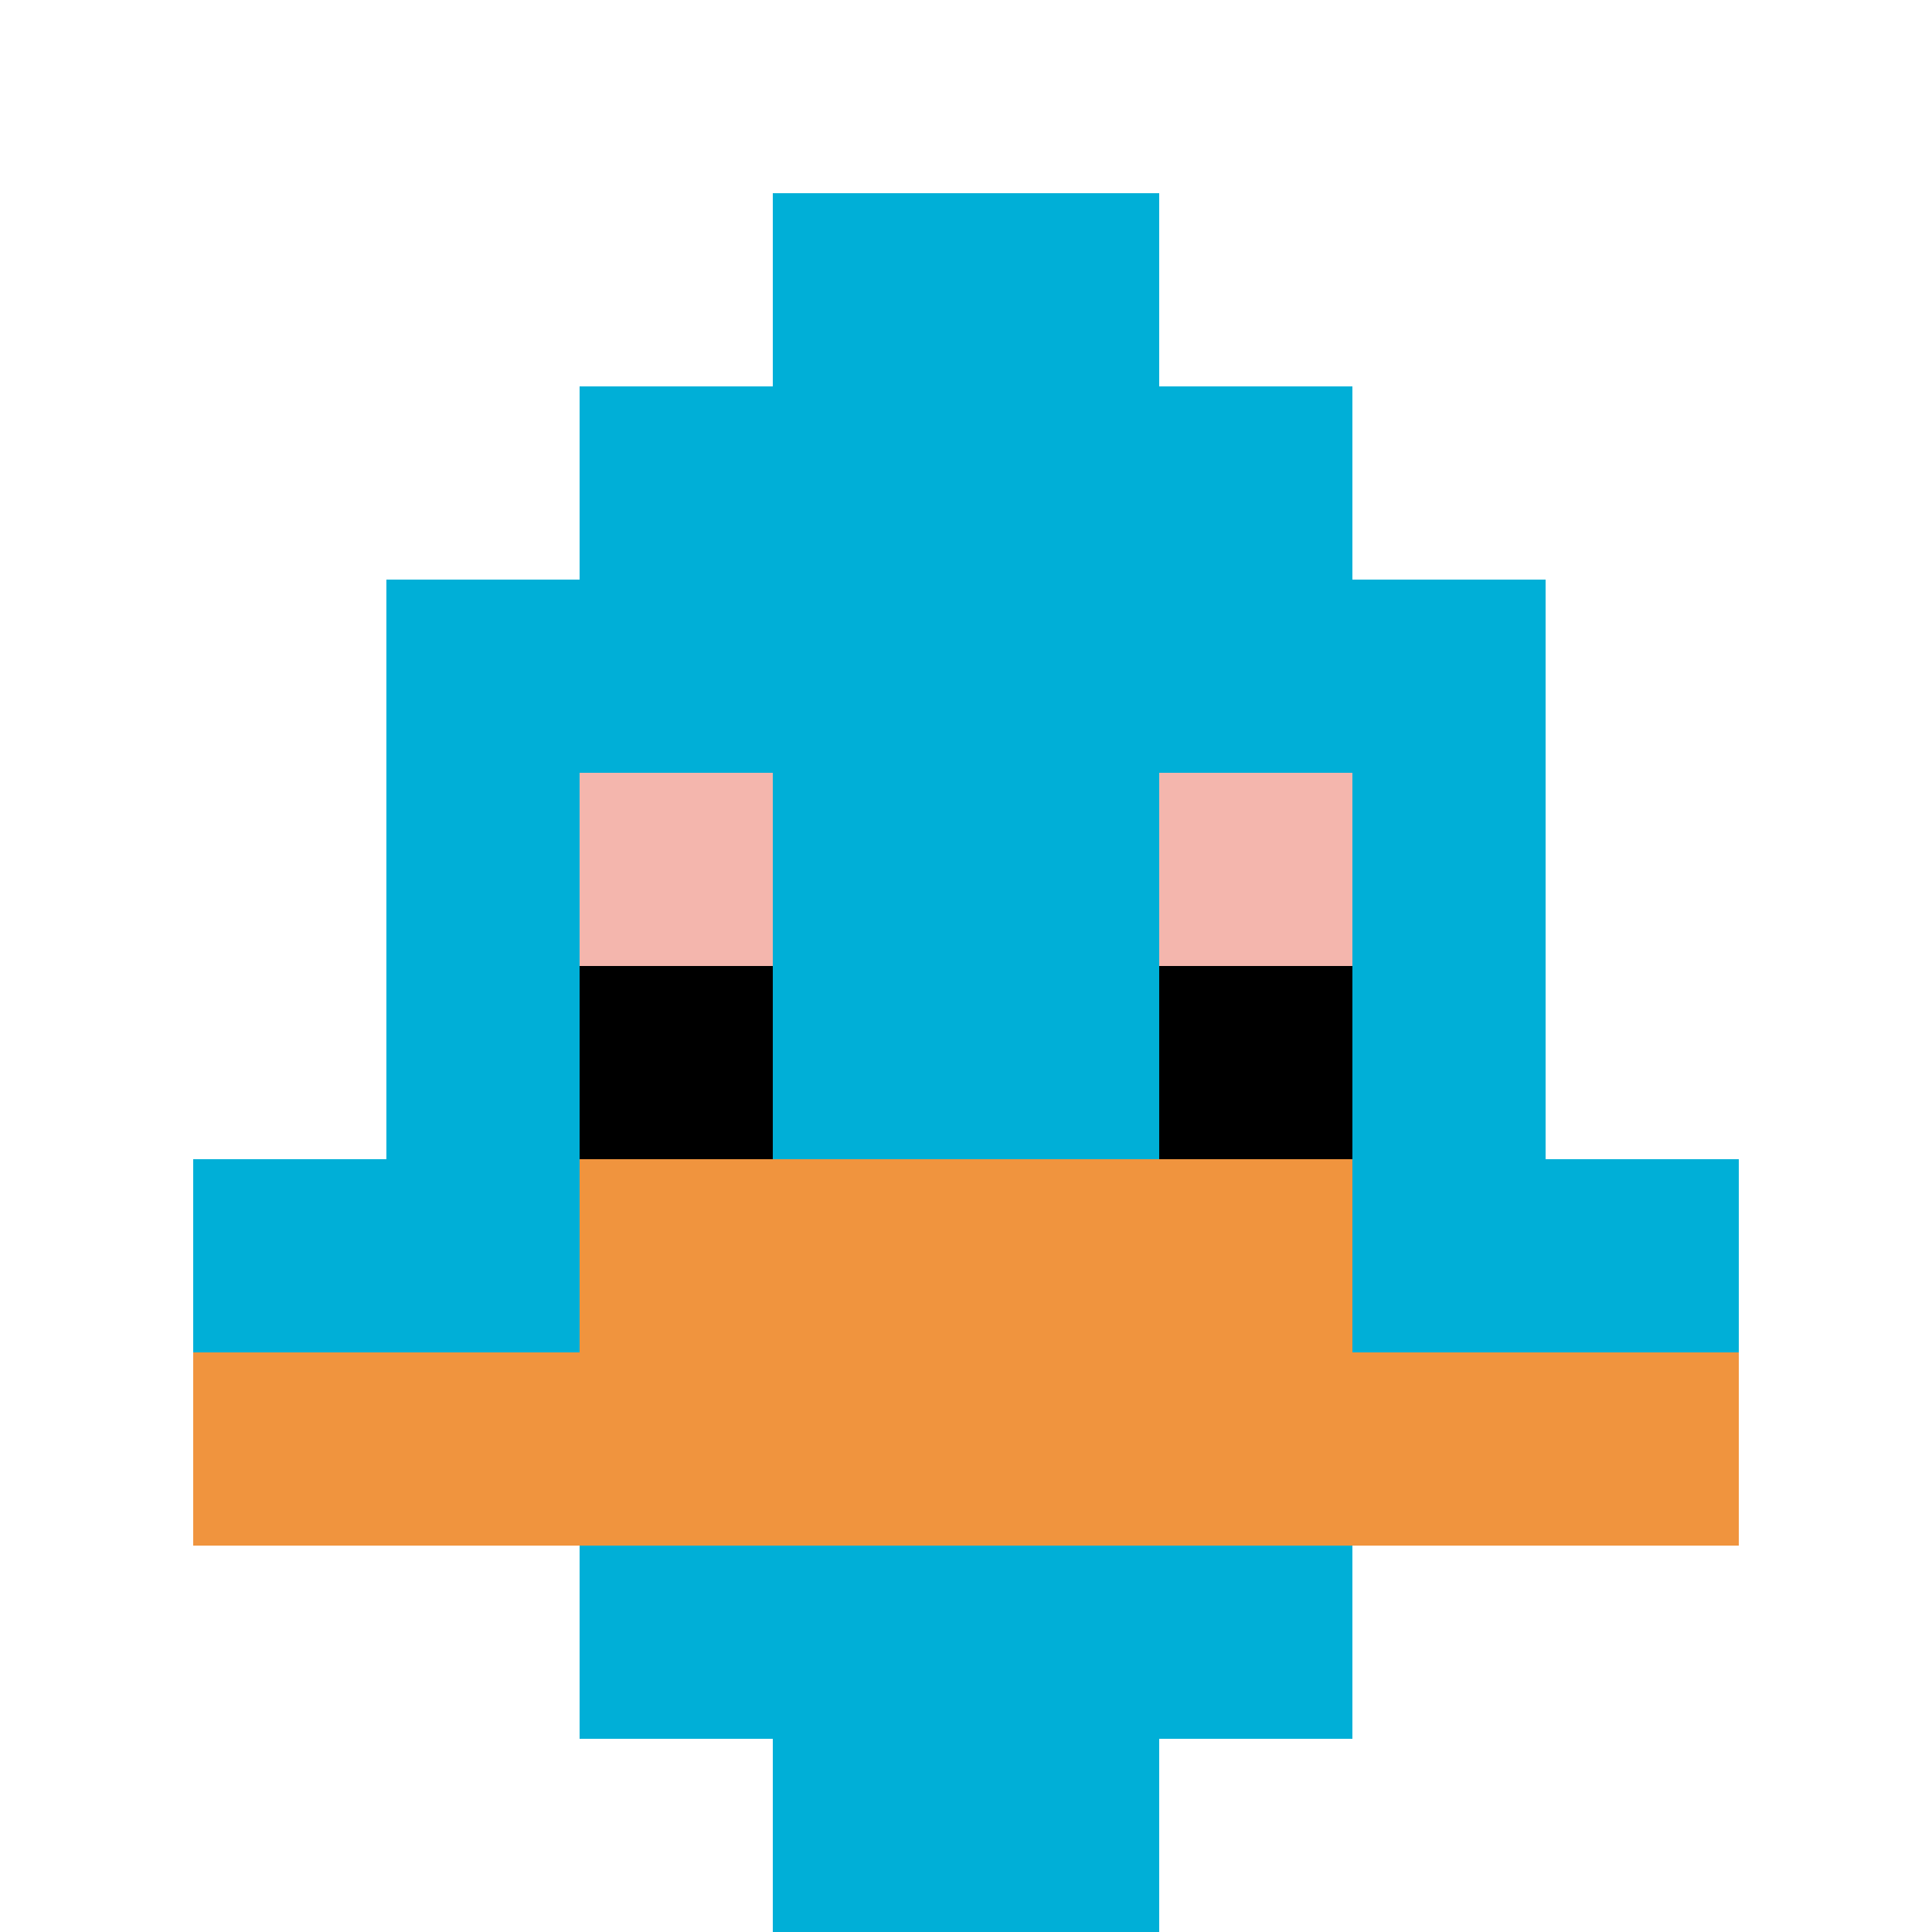
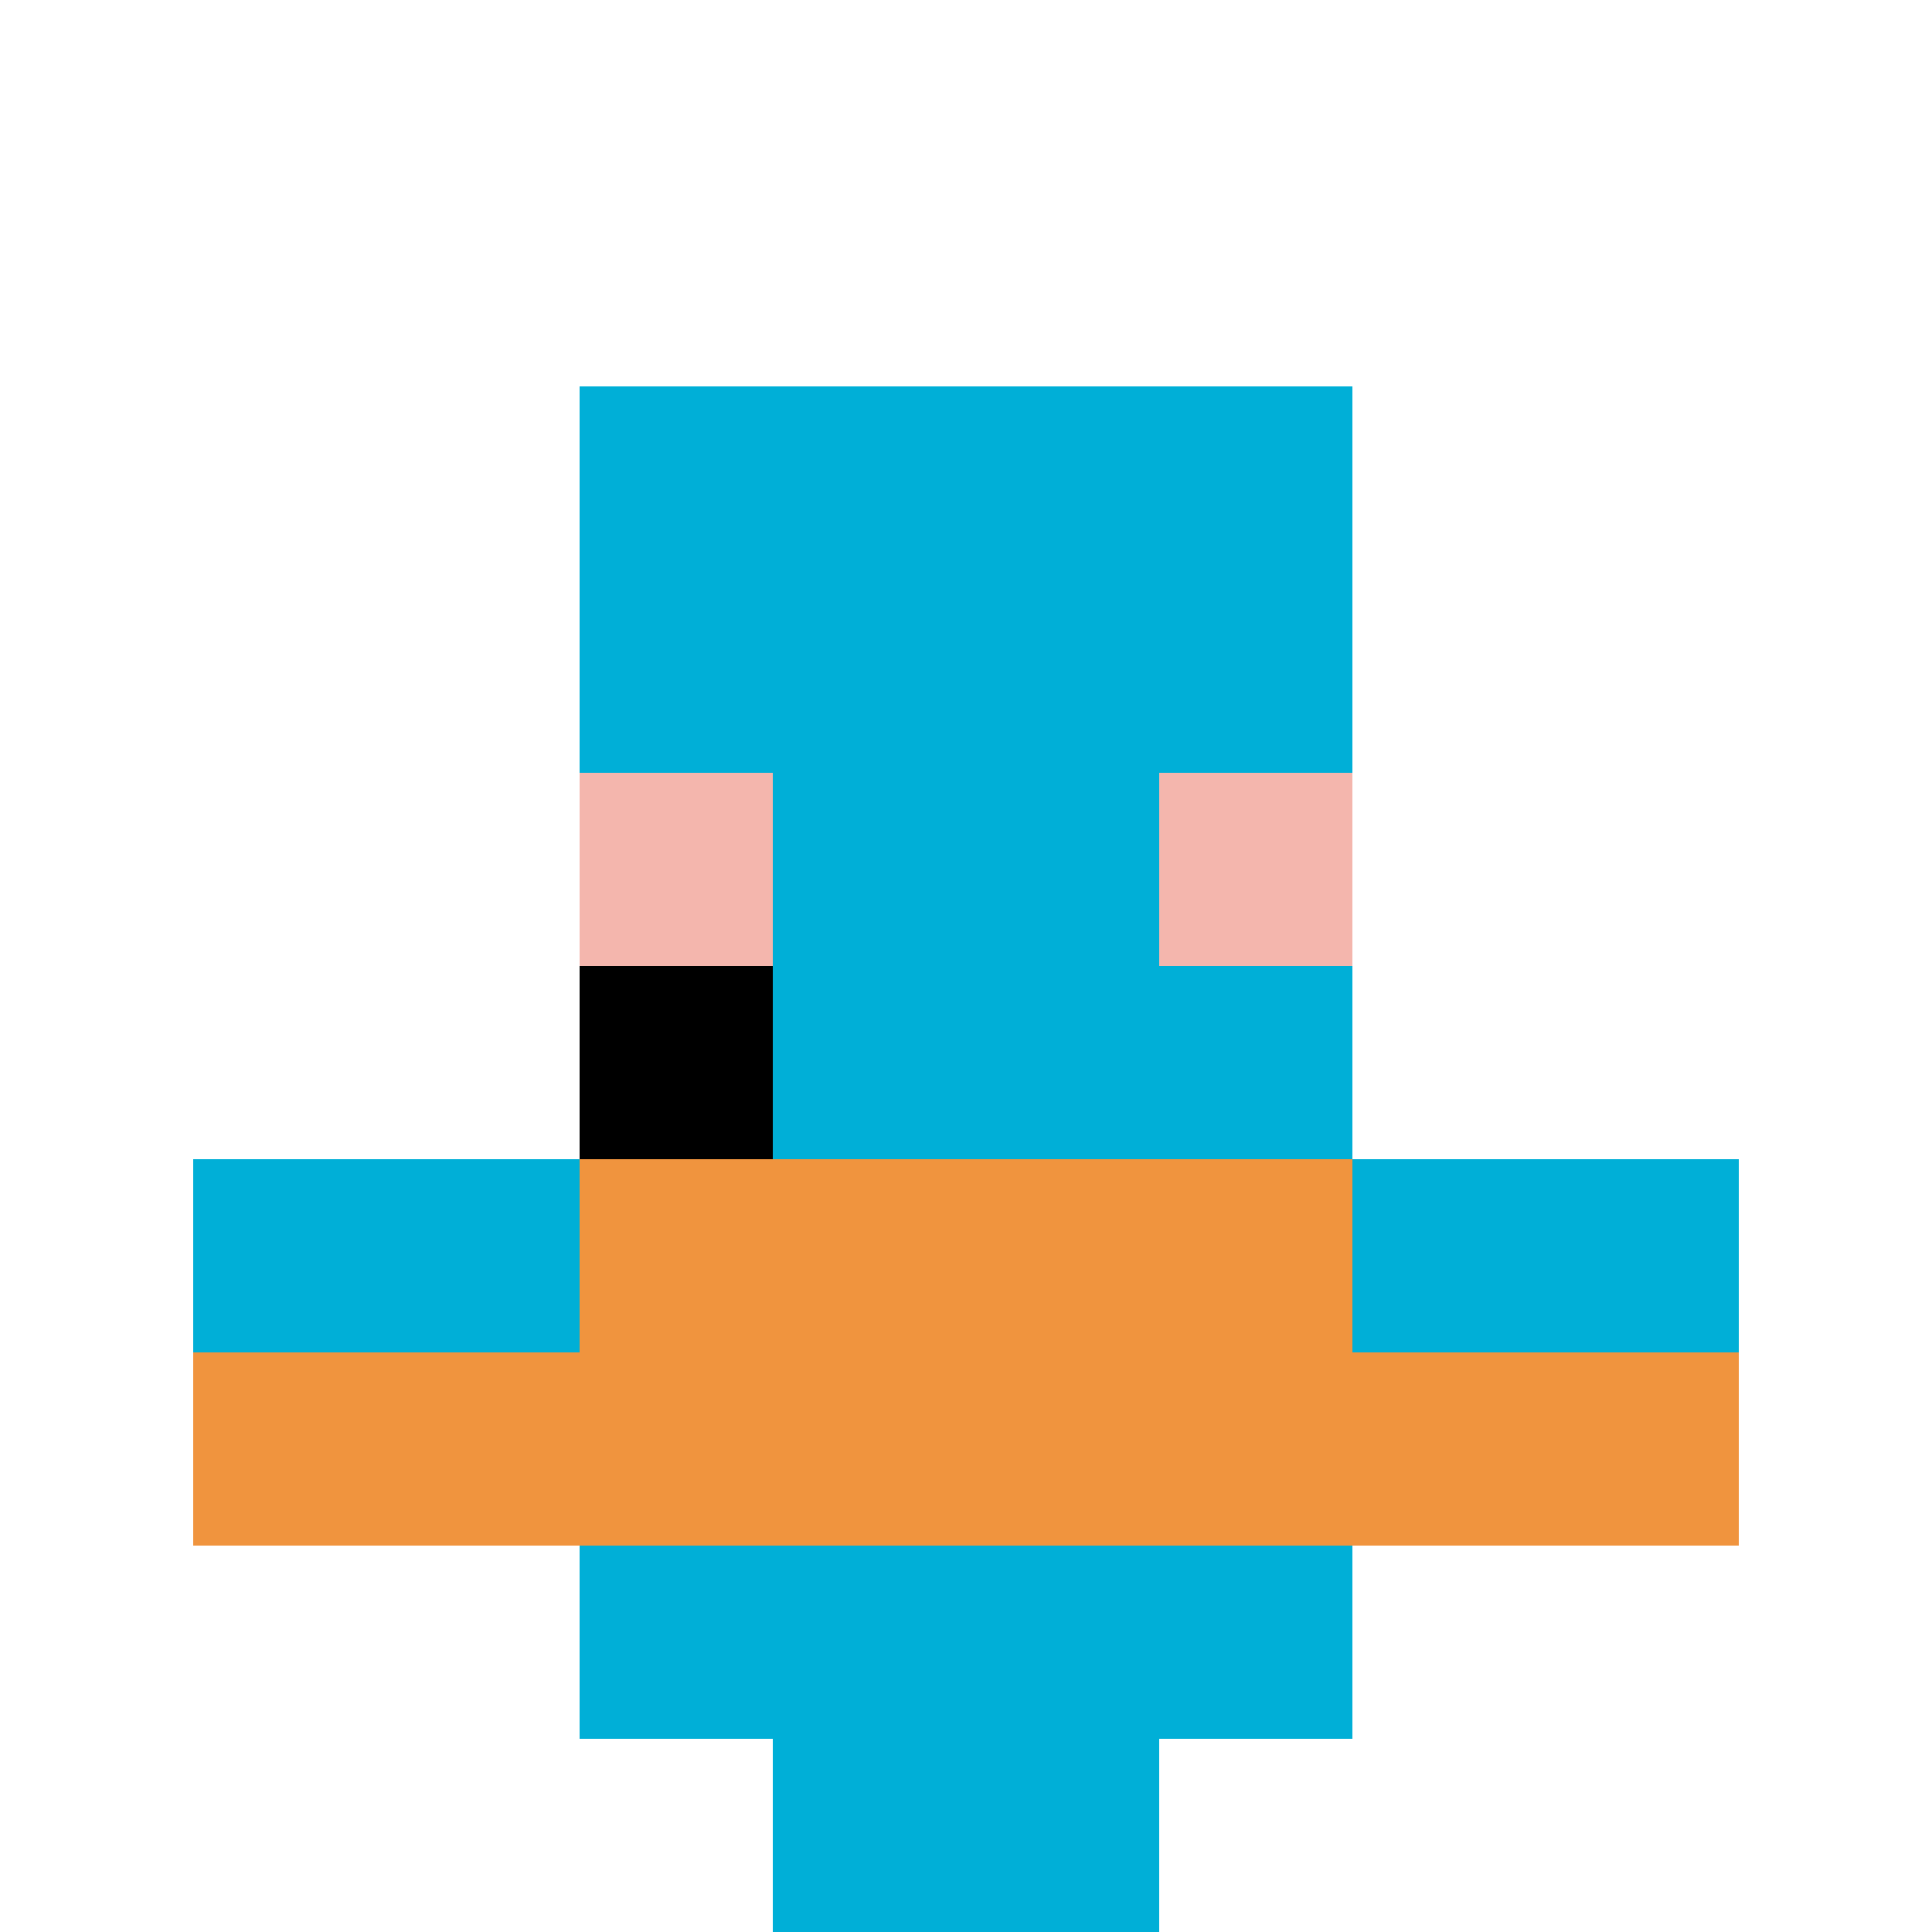
<svg xmlns="http://www.w3.org/2000/svg" version="1.1" width="753" height="753">
  <title>'goose-pfp-845544' by Dmitri Cherniak</title>
  <desc>seed=845544
backgroundColor=#ffffff
padding=31
innerPadding=0
timeout=500
dimension=1
border=false
Save=function(){return n.handleSave()}
frame=475

Rendered at Wed Oct 04 2023 09:32:02 GMT+0800 (中国标准时间)
Generated in &lt;1ms
</desc>
  <defs />
  <rect width="100%" height="100%" fill="#ffffff" />
  <g>
    <g id="0-0">
      <rect x="0" y="0" height="753" width="753" fill="#ffffff" />
      <g>
        <rect id="0-0-3-2-4-7" x="225.9" y="150.6" width="301.2" height="527.1" fill="#00AFD7" />
-         <rect id="0-0-2-3-6-5" x="150.6" y="225.9" width="451.8" height="376.5" fill="#00AFD7" />
        <rect id="0-0-4-8-2-2" x="301.2" y="602.4" width="150.6" height="150.6" fill="#00AFD7" />
        <rect id="0-0-1-6-8-1" x="75.3" y="451.8" width="602.4" height="75.3" fill="#00AFD7" />
        <rect id="0-0-1-7-8-1" x="75.3" y="527.1" width="602.4" height="75.3" fill="#F0943E" />
        <rect id="0-0-3-6-4-2" x="225.9" y="451.8" width="301.2" height="150.6" fill="#F0943E" />
        <rect id="0-0-3-4-1-1" x="225.9" y="301.2" width="75.3" height="75.3" fill="#F4B6AD" />
        <rect id="0-0-6-4-1-1" x="451.8" y="301.2" width="75.3" height="75.3" fill="#F4B6AD" />
        <rect id="0-0-3-5-1-1" x="225.9" y="376.5" width="75.3" height="75.3" fill="#000000" />
-         <rect id="0-0-6-5-1-1" x="451.8" y="376.5" width="75.3" height="75.3" fill="#000000" />
-         <rect id="0-0-4-1-2-2" x="301.2" y="75.3" width="150.6" height="150.6" fill="#00AFD7" />
      </g>
-       <rect x="0" y="0" stroke="white" stroke-width="0" height="753" width="753" fill="none" />
    </g>
  </g>
</svg>